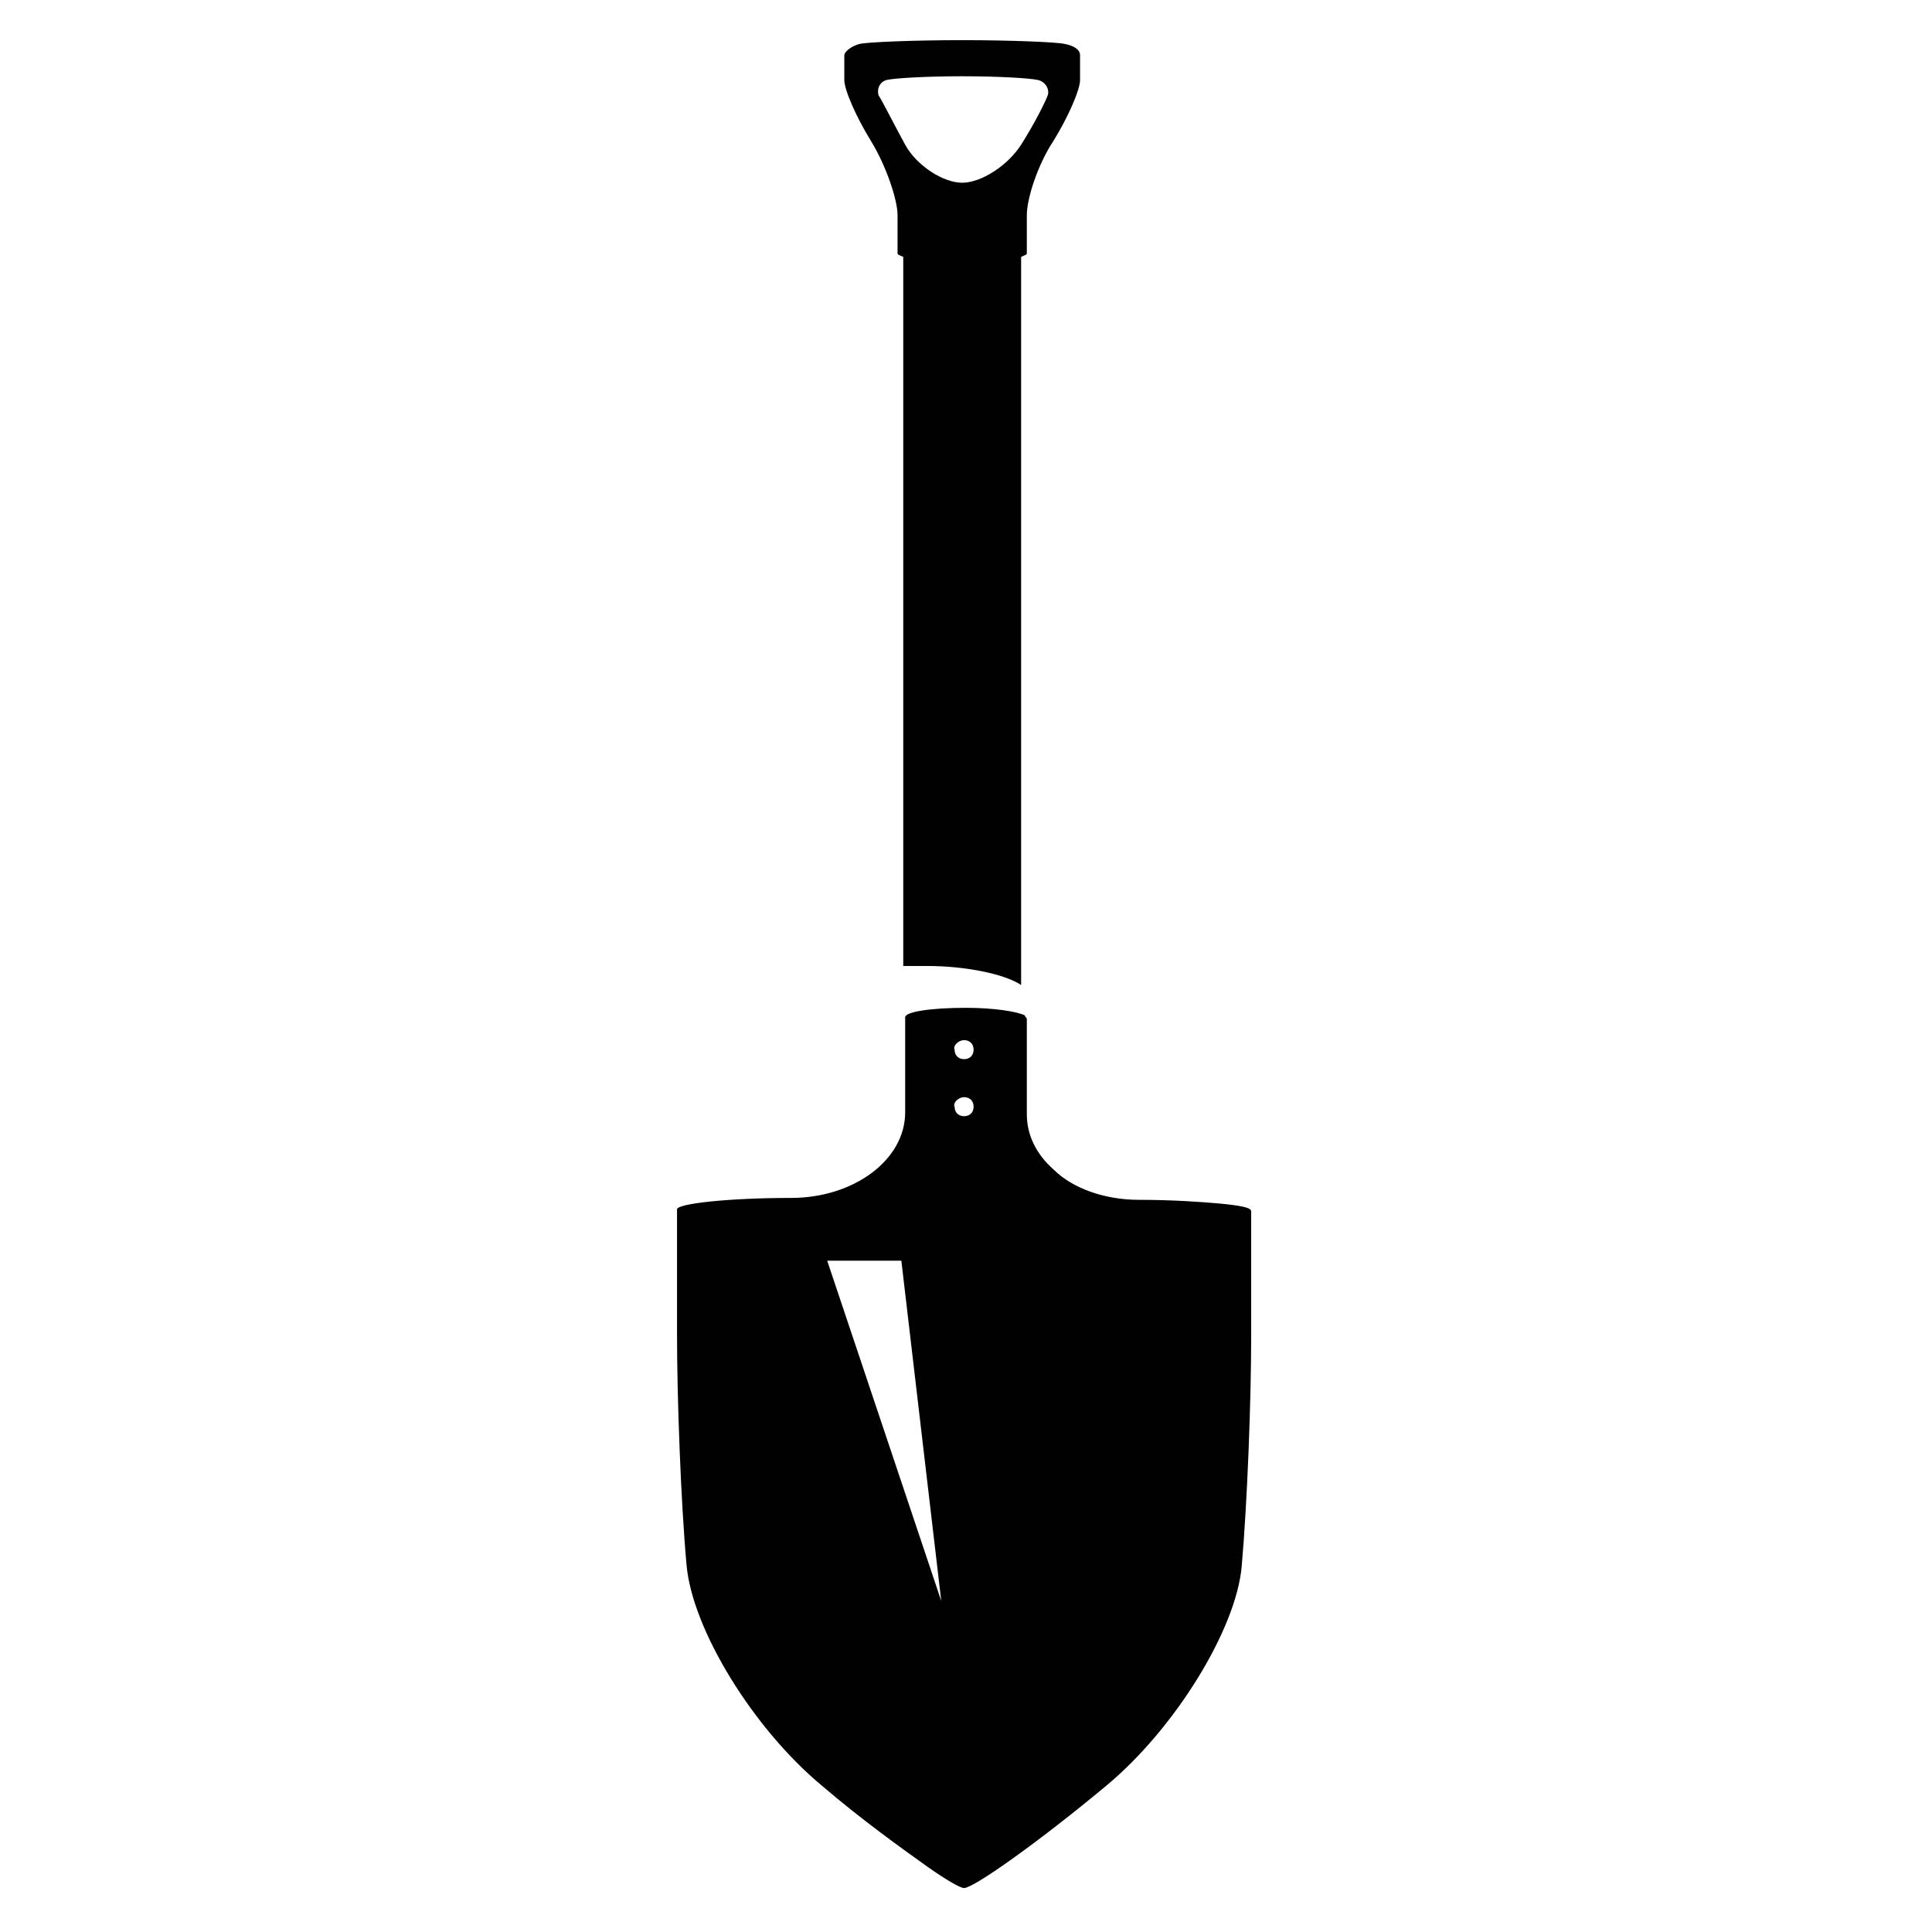
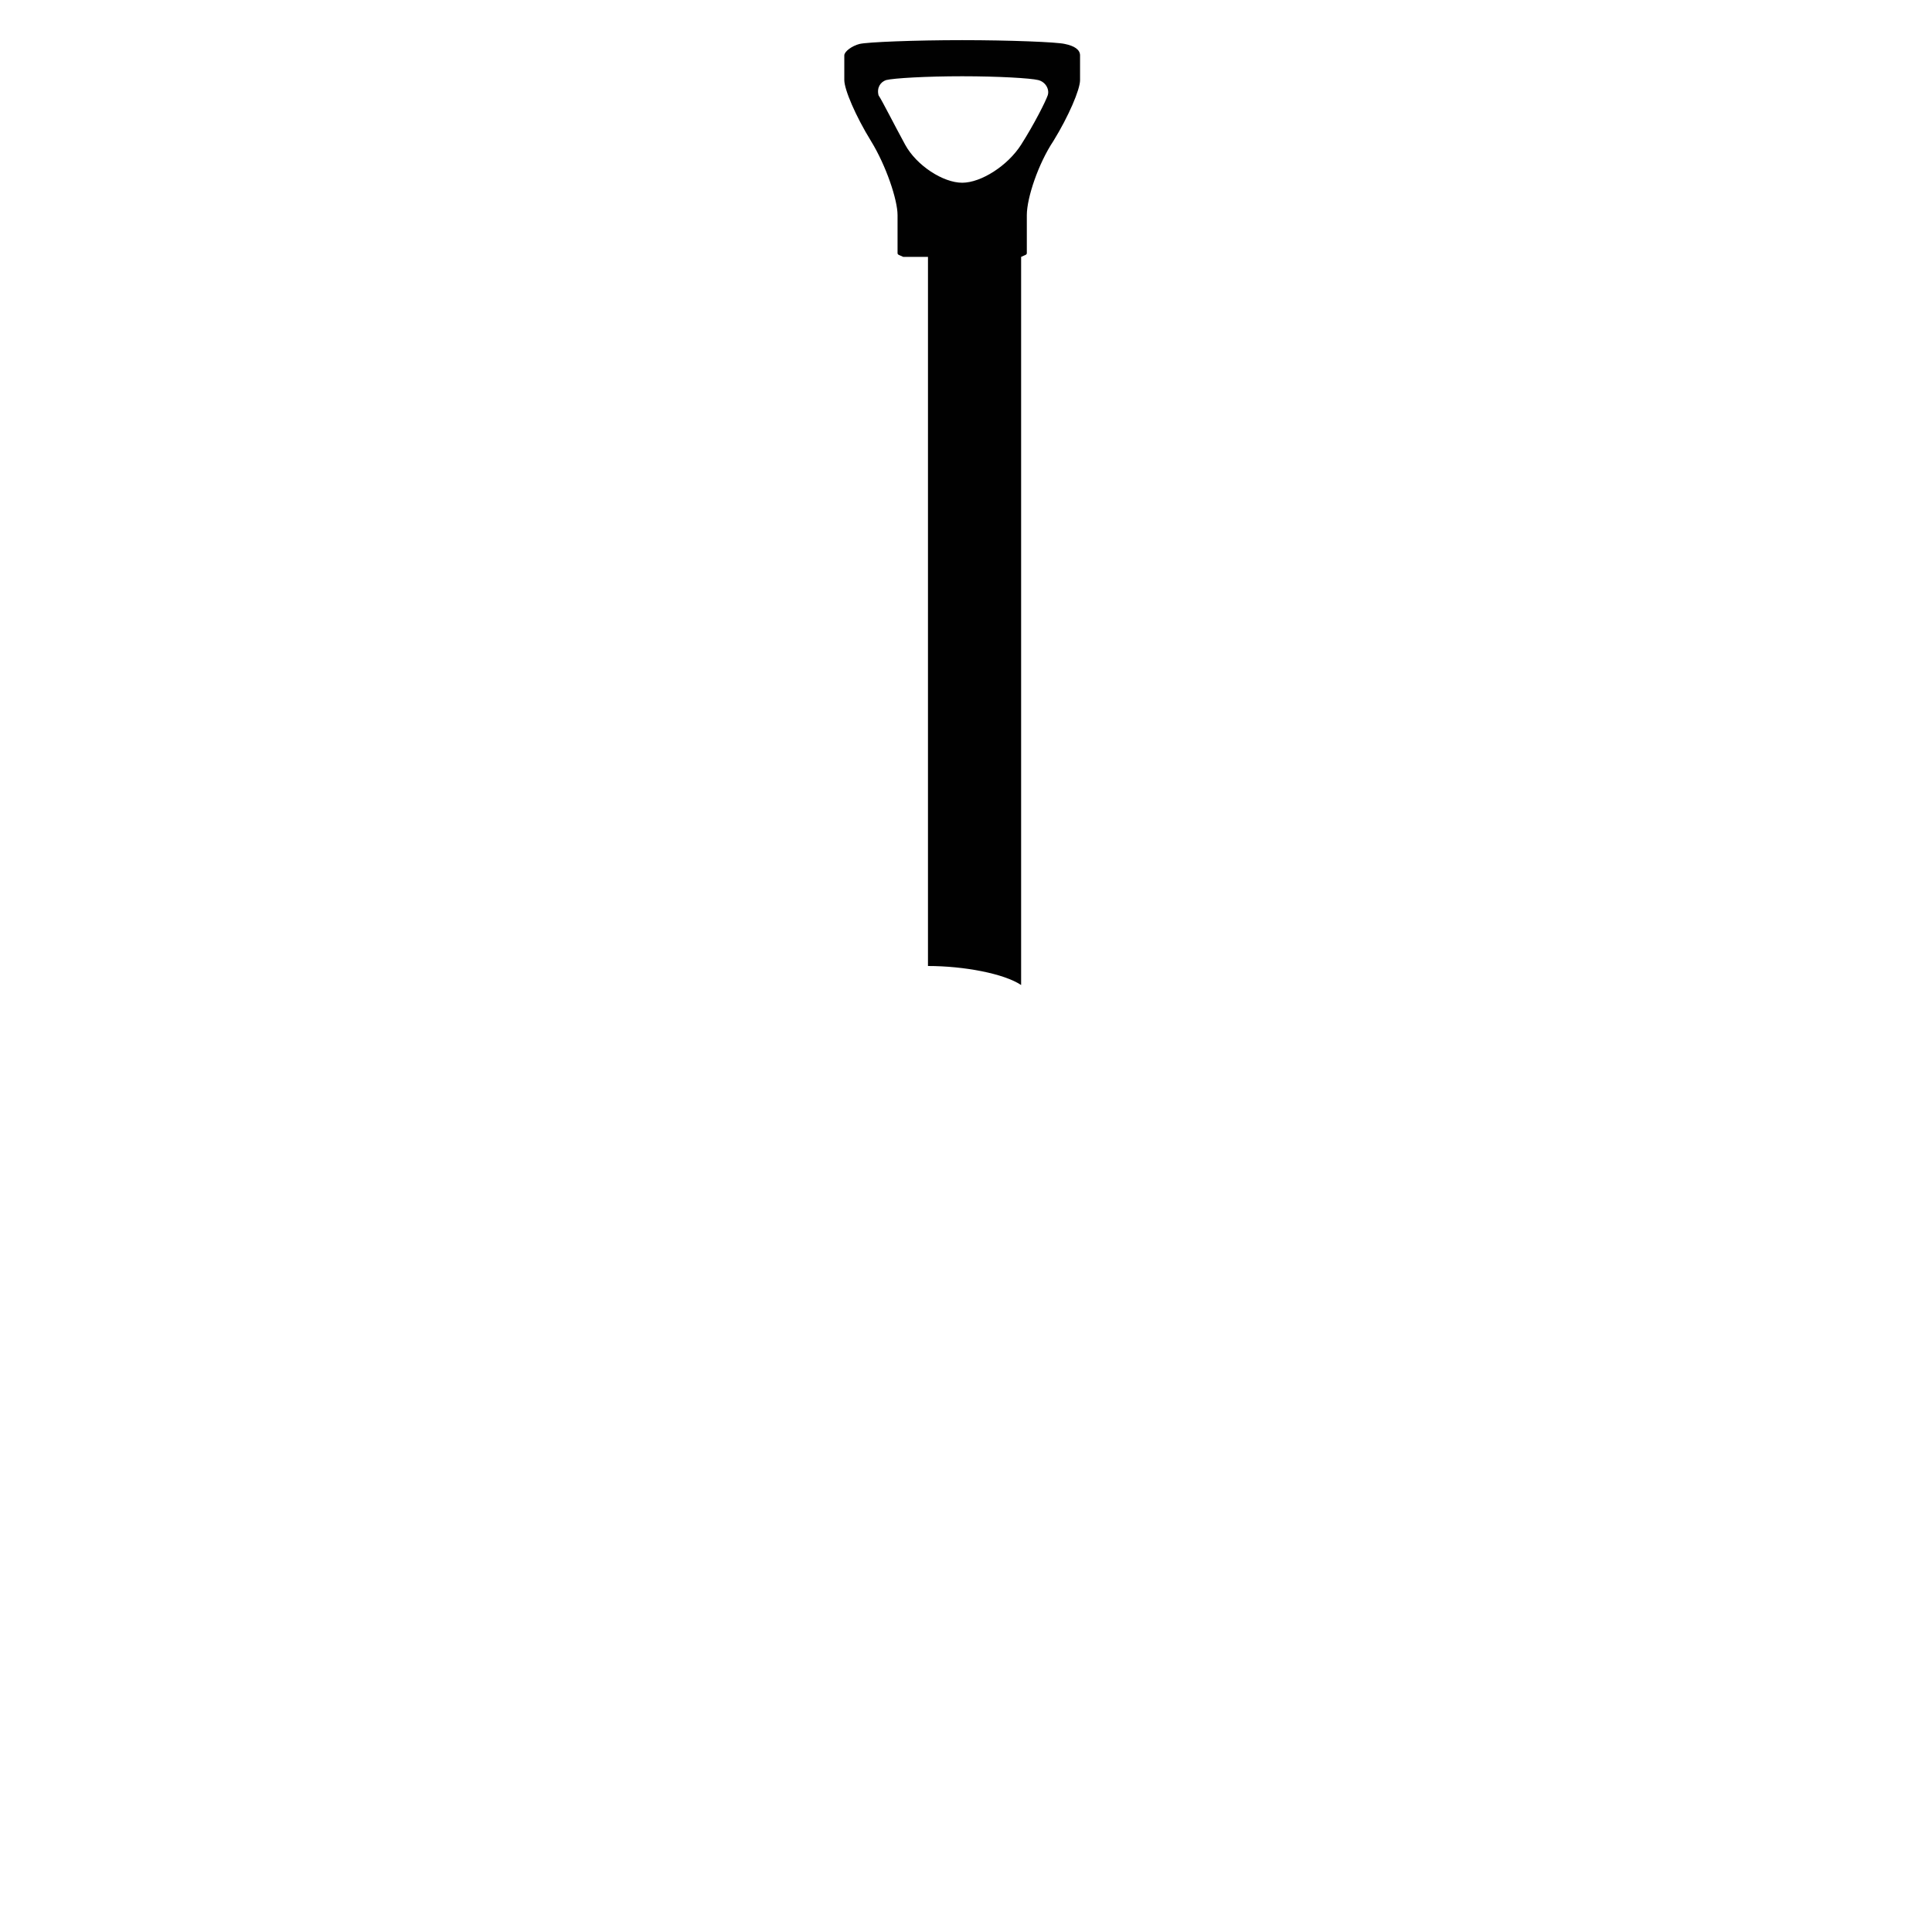
<svg xmlns="http://www.w3.org/2000/svg" width="800px" height="800px" version="1.1" viewBox="144 144 512 512">
  <g fill="#010101">
-     <path d="m389.92 400c9.574 0 20.152 2.016 24.688 5.039v-192.96c1.008-0.504 1.512-0.504 1.512-1.008v-10.078c0-4.535 3.023-13.602 7.055-19.648 4.027-6.547 7.051-13.602 7.051-16.121v-6.551c0-1.512-1.512-2.519-4.031-3.023-2.016-0.504-14.609-1.008-27.207-1.008-12.594 0-25.191 0.504-27.207 1.008-2.016 0.504-4.031 2.016-4.031 3.023v6.551c0 2.519 3.023 9.574 7.055 16.121 4.031 6.551 7.055 15.617 7.055 19.648v10.078c0 0.504 0.504 0.504 1.512 1.008v187.92h6.551zm-13.098-230.75c-0.504-2.016 0.504-3.527 2.016-4.031 2.016-0.504 10.578-1.008 20.152-1.008 9.574 0 18.137 0.504 20.152 1.008s3.023 2.519 2.519 4.031c-0.504 1.512-3.527 7.559-7.055 13.098-3.527 5.543-10.578 10.078-15.617 10.078-5.039 0-12.09-4.535-15.113-10.078-3.023-5.539-6.047-11.586-7.055-13.098z" />
-     <path d="m361.71 617.14c10.578 9.07 21.16 16.625 28.215 21.664 5.039 3.527 8.566 5.543 9.574 5.543 2.519 0 19.648-12.09 37.785-27.207 18.137-15.113 34.258-41.312 35.77-57.938 1.512-17.129 2.519-44.336 2.519-60.961v-33.25c0-1.008-3.023-1.512-8.062-2.016-5.543-0.504-13.098-1.008-21.664-1.008-9.07 0-17.633-3.023-22.672-8.062-4.535-4.031-7.055-9.07-7.055-14.609v-13.602-9.574-2.016c0-0.504-0.504-0.504-0.504-1.008-2.016-1.008-8.062-2.016-15.617-2.016-9.07 0-16.121 1.008-16.121 2.519v25.191c0 12.594-13.602 22.672-30.23 22.672-16.625 0-30.23 1.512-30.23 3.023v33.25c0 16.625 1.008 44.336 2.519 60.961 1.512 17.129 17.633 43.328 35.773 58.441zm37.785-197.49c1.512 0 2.519 1.008 2.519 2.519s-1.008 2.519-2.519 2.519c-1.512 0-2.519-1.008-2.519-2.519-0.504-1.008 1.008-2.519 2.519-2.519zm0 15.113c1.512 0 2.519 1.008 2.519 2.519s-1.008 2.519-2.519 2.519c-1.512 0-2.519-1.008-2.519-2.519-0.504-1.008 1.008-2.519 2.519-2.519zm-16.629 43.328 10.578 90.184-30.23-90.184z" />
+     <path d="m389.92 400c9.574 0 20.152 2.016 24.688 5.039v-192.96c1.008-0.504 1.512-0.504 1.512-1.008v-10.078c0-4.535 3.023-13.602 7.055-19.648 4.027-6.547 7.051-13.602 7.051-16.121v-6.551c0-1.512-1.512-2.519-4.031-3.023-2.016-0.504-14.609-1.008-27.207-1.008-12.594 0-25.191 0.504-27.207 1.008-2.016 0.504-4.031 2.016-4.031 3.023v6.551c0 2.519 3.023 9.574 7.055 16.121 4.031 6.551 7.055 15.617 7.055 19.648v10.078c0 0.504 0.504 0.504 1.512 1.008h6.551zm-13.098-230.75c-0.504-2.016 0.504-3.527 2.016-4.031 2.016-0.504 10.578-1.008 20.152-1.008 9.574 0 18.137 0.504 20.152 1.008s3.023 2.519 2.519 4.031c-0.504 1.512-3.527 7.559-7.055 13.098-3.527 5.543-10.578 10.078-15.617 10.078-5.039 0-12.09-4.535-15.113-10.078-3.023-5.539-6.047-11.586-7.055-13.098z" />
  </g>
</svg>